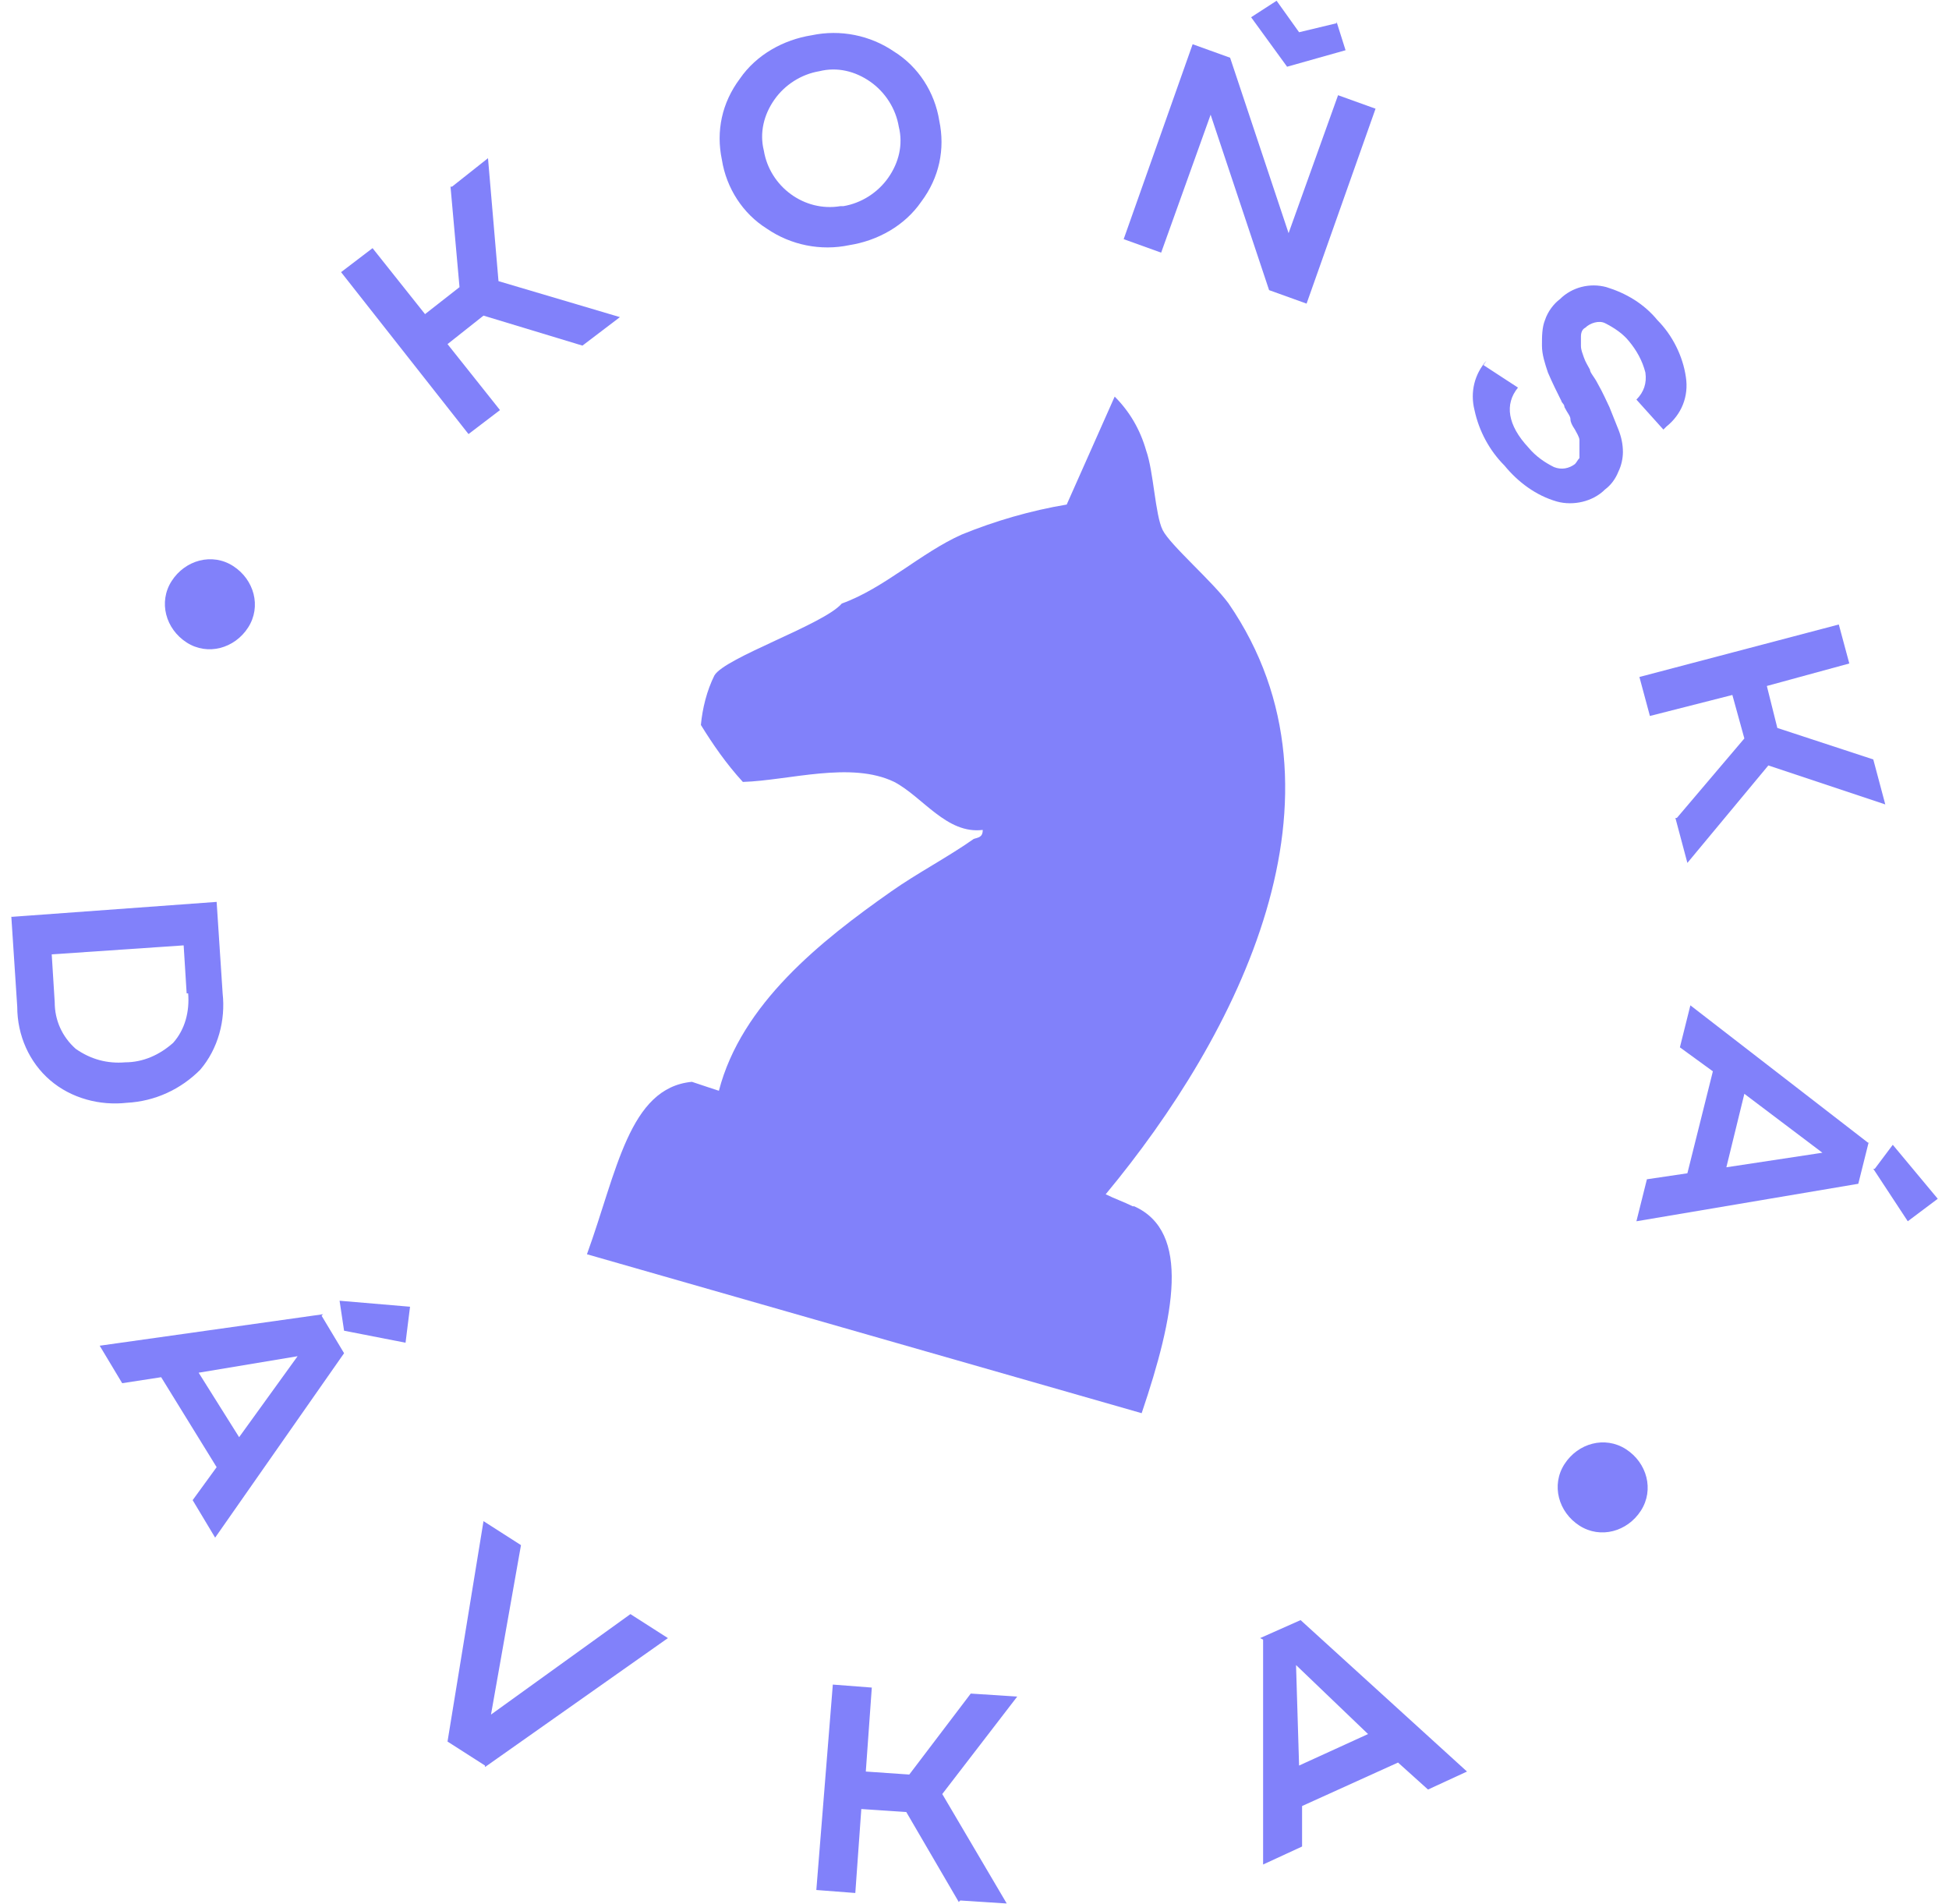
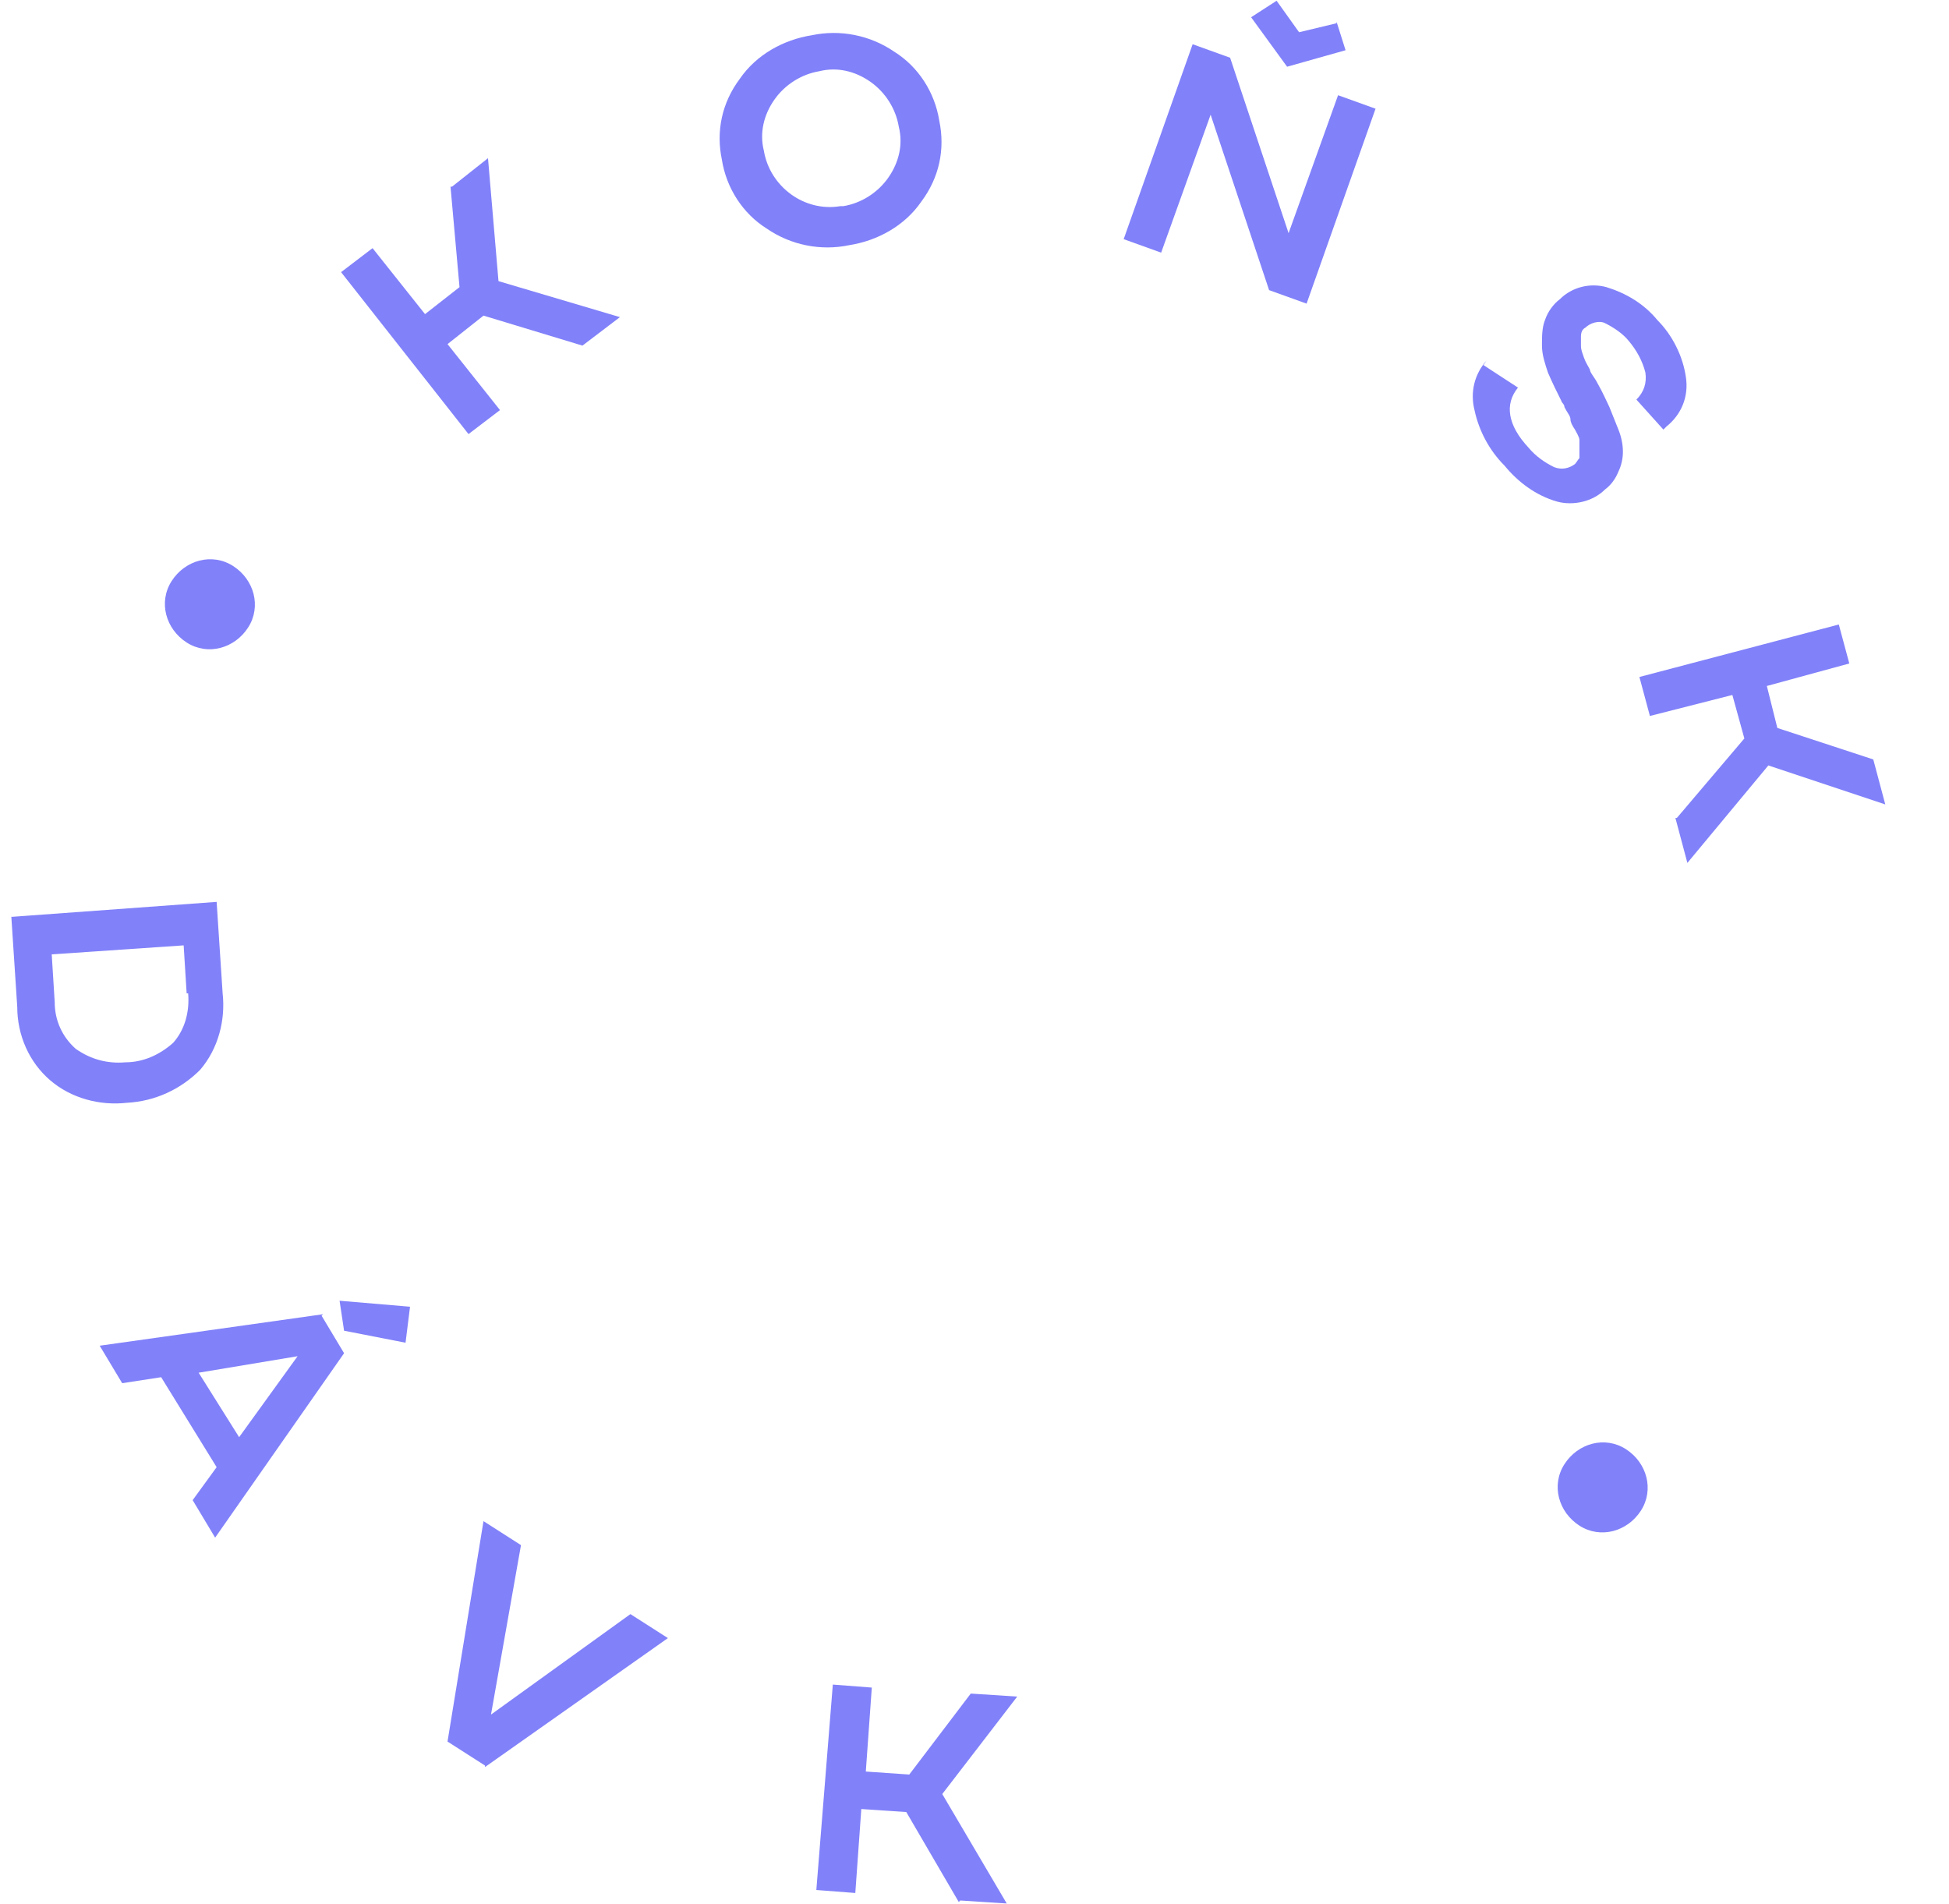
<svg xmlns="http://www.w3.org/2000/svg" width="130" height="127" viewBox="0 0 130 127" fill="none">
  <g id="Group 1240">
    <path id="Path_434" d="M30.05 12.45L30.65 19.15L28.35 20.95L24.85 16.55L22.75 18.15L31.25 28.95L33.35 27.35L29.85 22.95L32.25 21.05L38.85 23.05L41.35 21.15L33.25 18.75L32.55 10.55L30.15 12.45H30.05Z" fill="#8181FA" />
    <g id="Group_166">
      <path id="Path_435" d="M51.15 15.25C49.55 14.25 48.45 12.55 48.15 10.65C47.75 8.75 48.15 6.85 49.35 5.25C50.45 3.65 52.25 2.65 54.15 2.35C56.05 1.95 58.05 2.35 59.65 3.45C61.25 4.45 62.35 6.15 62.65 8.05C63.05 9.95 62.65 11.85 61.45 13.45C60.35 15.05 58.55 16.05 56.65 16.35C54.75 16.75 52.75 16.35 51.15 15.25ZM51.65 6.65C50.95 7.65 50.65 8.85 50.95 10.05C51.35 12.45 53.65 14.15 56.05 13.75C56.05 13.75 56.15 13.75 56.25 13.75C57.45 13.55 58.55 12.85 59.25 11.85C59.95 10.85 60.25 9.65 59.95 8.45C59.75 7.25 59.05 6.15 58.05 5.45C57.05 4.75 55.85 4.45 54.65 4.75C53.45 4.95 52.35 5.65 51.65 6.65Z" fill="#8181FA" />
      <path id="Path_436" d="M77.45 16.85L74.95 15.95L79.55 2.95L82.05 3.85L85.95 15.55L89.25 6.35L91.75 7.25L87.15 20.25L84.65 19.35L80.75 7.65L77.45 16.85ZM89.15 1.45L89.75 3.35L85.85 4.45L83.45 1.15L85.15 0.05L86.65 2.15L89.15 1.55V1.45Z" fill="#8181FA" />
      <path id="Path_437" d="M98.95 24.35L101.25 25.85C100.35 26.95 100.55 28.35 101.95 29.85C102.45 30.45 103.05 30.85 103.65 31.15C104.15 31.35 104.65 31.25 105.05 30.95C105.15 30.85 105.25 30.65 105.35 30.55C105.35 30.35 105.35 30.15 105.35 29.95C105.35 29.75 105.35 29.55 105.35 29.35C105.35 29.15 105.15 28.85 105.05 28.65C104.85 28.35 104.75 28.15 104.75 27.95C104.75 27.75 104.55 27.55 104.35 27.15C104.35 26.95 104.15 26.85 104.15 26.75C103.85 26.15 103.55 25.55 103.25 24.85C103.05 24.25 102.85 23.65 102.85 23.05C102.85 22.45 102.85 21.85 103.05 21.35C103.25 20.75 103.65 20.25 104.05 19.95C104.85 19.15 106.05 18.85 107.15 19.15C108.45 19.55 109.65 20.25 110.55 21.35C111.55 22.35 112.25 23.75 112.45 25.15C112.65 26.45 112.15 27.65 111.15 28.45L110.95 28.65L109.15 26.65C109.65 26.15 109.85 25.55 109.75 24.85C109.55 24.05 109.15 23.35 108.65 22.75C108.25 22.25 107.65 21.85 107.05 21.55C106.65 21.35 106.05 21.55 105.75 21.85C105.55 21.95 105.45 22.15 105.45 22.45C105.45 22.65 105.45 22.85 105.45 23.05C105.45 23.35 105.55 23.55 105.65 23.85C105.75 24.15 105.95 24.45 106.05 24.65C106.05 24.85 106.35 25.15 106.55 25.55C106.95 26.25 107.15 26.75 107.35 27.15C107.55 27.65 107.75 28.15 107.95 28.65C108.15 29.15 108.25 29.65 108.25 30.15C108.25 30.55 108.15 31.05 107.95 31.45C107.75 31.95 107.45 32.35 107.05 32.65C106.25 33.45 104.95 33.75 103.85 33.45C102.45 33.05 101.25 32.15 100.35 31.05C99.35 30.05 98.65 28.75 98.35 27.35C98.05 26.15 98.35 24.95 99.15 24.05" fill="#8181FA" />
      <path id="Path_438" d="M111.85 54.55L116.35 49.25L115.55 46.35L110.05 47.75L109.35 45.15L122.65 41.65L123.35 44.25L117.85 45.75L118.55 48.55L124.95 50.65L125.75 53.65L117.95 51.05L112.55 57.55L111.75 54.55H111.85Z" fill="#8181FA" />
-       <path id="Path_439" d="M124.65 76.15L123.95 78.95L109.15 81.45L109.85 78.65L112.55 78.25L114.25 71.45L112.05 69.85L112.75 67.05L124.65 76.25V76.15ZM121.65 76.95L116.35 72.95L115.15 77.85L121.75 76.85L121.65 76.95ZM125.05 77.95L126.25 76.35L129.25 79.95L127.25 81.45L124.95 77.95H125.05Z" fill="#8181FA" />
      <path id="Path_440" d="M0.75 61.15L14.45 60.15L14.85 66.25C15.05 68.05 14.55 69.95 13.35 71.35C12.05 72.65 10.35 73.45 8.45 73.55C6.65 73.75 4.75 73.25 3.35 72.05C1.95 70.85 1.15 69.05 1.15 67.15L0.75 61.05V61.15ZM12.45 66.25L12.25 63.05L3.45 63.65L3.65 66.85C3.65 68.05 4.15 69.15 5.05 69.95C6.05 70.65 7.15 70.95 8.35 70.85C9.55 70.85 10.65 70.35 11.55 69.55C12.35 68.65 12.65 67.45 12.55 66.25" fill="#8181FA" />
      <path id="Path_441" d="M21.45 87.75L22.95 90.25L14.35 102.55L12.85 100.05L14.45 97.85L10.75 91.85L8.15 92.25L6.65 89.75L21.55 87.65L21.45 87.75ZM19.85 90.45L13.25 91.55L15.95 95.85L19.85 90.45ZM22.95 88.75L22.65 86.75L27.35 87.15L27.05 89.55L22.95 88.75Z" fill="#8181FA" />
      <path id="Path_442" d="M32.35 117.75L29.85 116.15L32.25 101.45L34.75 103.05L32.75 114.35L42.05 107.65L44.55 109.25L32.35 117.85V117.75Z" fill="#8181FA" />
      <path id="Path_443" d="M63.95 126.85L60.45 120.85L57.45 120.65L57.05 126.25L54.45 126.05L55.55 112.35L58.15 112.55L57.75 118.15L60.65 118.35L64.75 112.95L67.85 113.15L62.85 119.65L67.15 126.95L64.05 126.75L63.95 126.85Z" fill="#8181FA" />
-       <path id="Path_444" d="M84.05 109.25L86.75 108.05L97.85 118.15L95.25 119.35L93.25 117.55L86.85 120.45V123.15L84.25 124.35V109.35L84.05 109.25ZM86.45 111.15L86.65 117.75L91.25 115.65L86.45 111.05V111.15Z" fill="#8181FA" />
      <path id="Path_445" d="M16.55 41.85C15.65 43.25 13.85 43.75 12.45 42.85C11.05 41.95 10.55 40.15 11.45 38.75C12.35 37.35 14.15 36.85 15.55 37.75C16.95 38.65 17.45 40.45 16.55 41.85Z" fill="#8181FA" />
      <path id="Path_446" d="M109.45 100.75C108.55 102.15 106.75 102.65 105.35 101.75C103.95 100.85 103.45 99.05 104.35 97.65C105.25 96.25 107.05 95.75 108.45 96.65C109.85 97.55 110.35 99.35 109.45 100.75Z" fill="#8181FA" />
    </g>
-     <path id="Vector" d="M75.55 80.45C74.95 80.15 74.35 79.95 73.75 79.65C82.55 69.05 90.75 53.05 81.95 40.25C80.85 38.75 78.05 36.35 77.55 35.35C77.05 34.35 76.95 31.45 76.45 30.05C76.05 28.65 75.35 27.45 74.35 26.45L71.15 33.65C68.75 34.05 66.35 34.75 64.15 35.65C61.45 36.85 58.95 39.25 56.15 40.25C54.95 41.65 48.35 43.85 47.65 45.05C47.15 46.05 46.85 47.25 46.75 48.35C47.55 49.65 48.45 50.95 49.55 52.15C52.65 52.05 56.75 50.75 59.65 52.15C61.55 53.15 63.15 55.65 65.55 55.35C65.55 55.85 65.25 55.85 64.95 55.95C63.25 57.15 61.15 58.25 59.45 59.45C54.75 62.75 49.45 66.95 47.95 72.75C47.35 72.55 46.75 72.35 46.15 72.15C41.95 72.55 41.15 78.15 39.15 83.65L76.15 94.25C78.35 87.75 79.45 82.15 75.65 80.45H75.55Z" fill="#8181FA" />
  </g>
</svg>